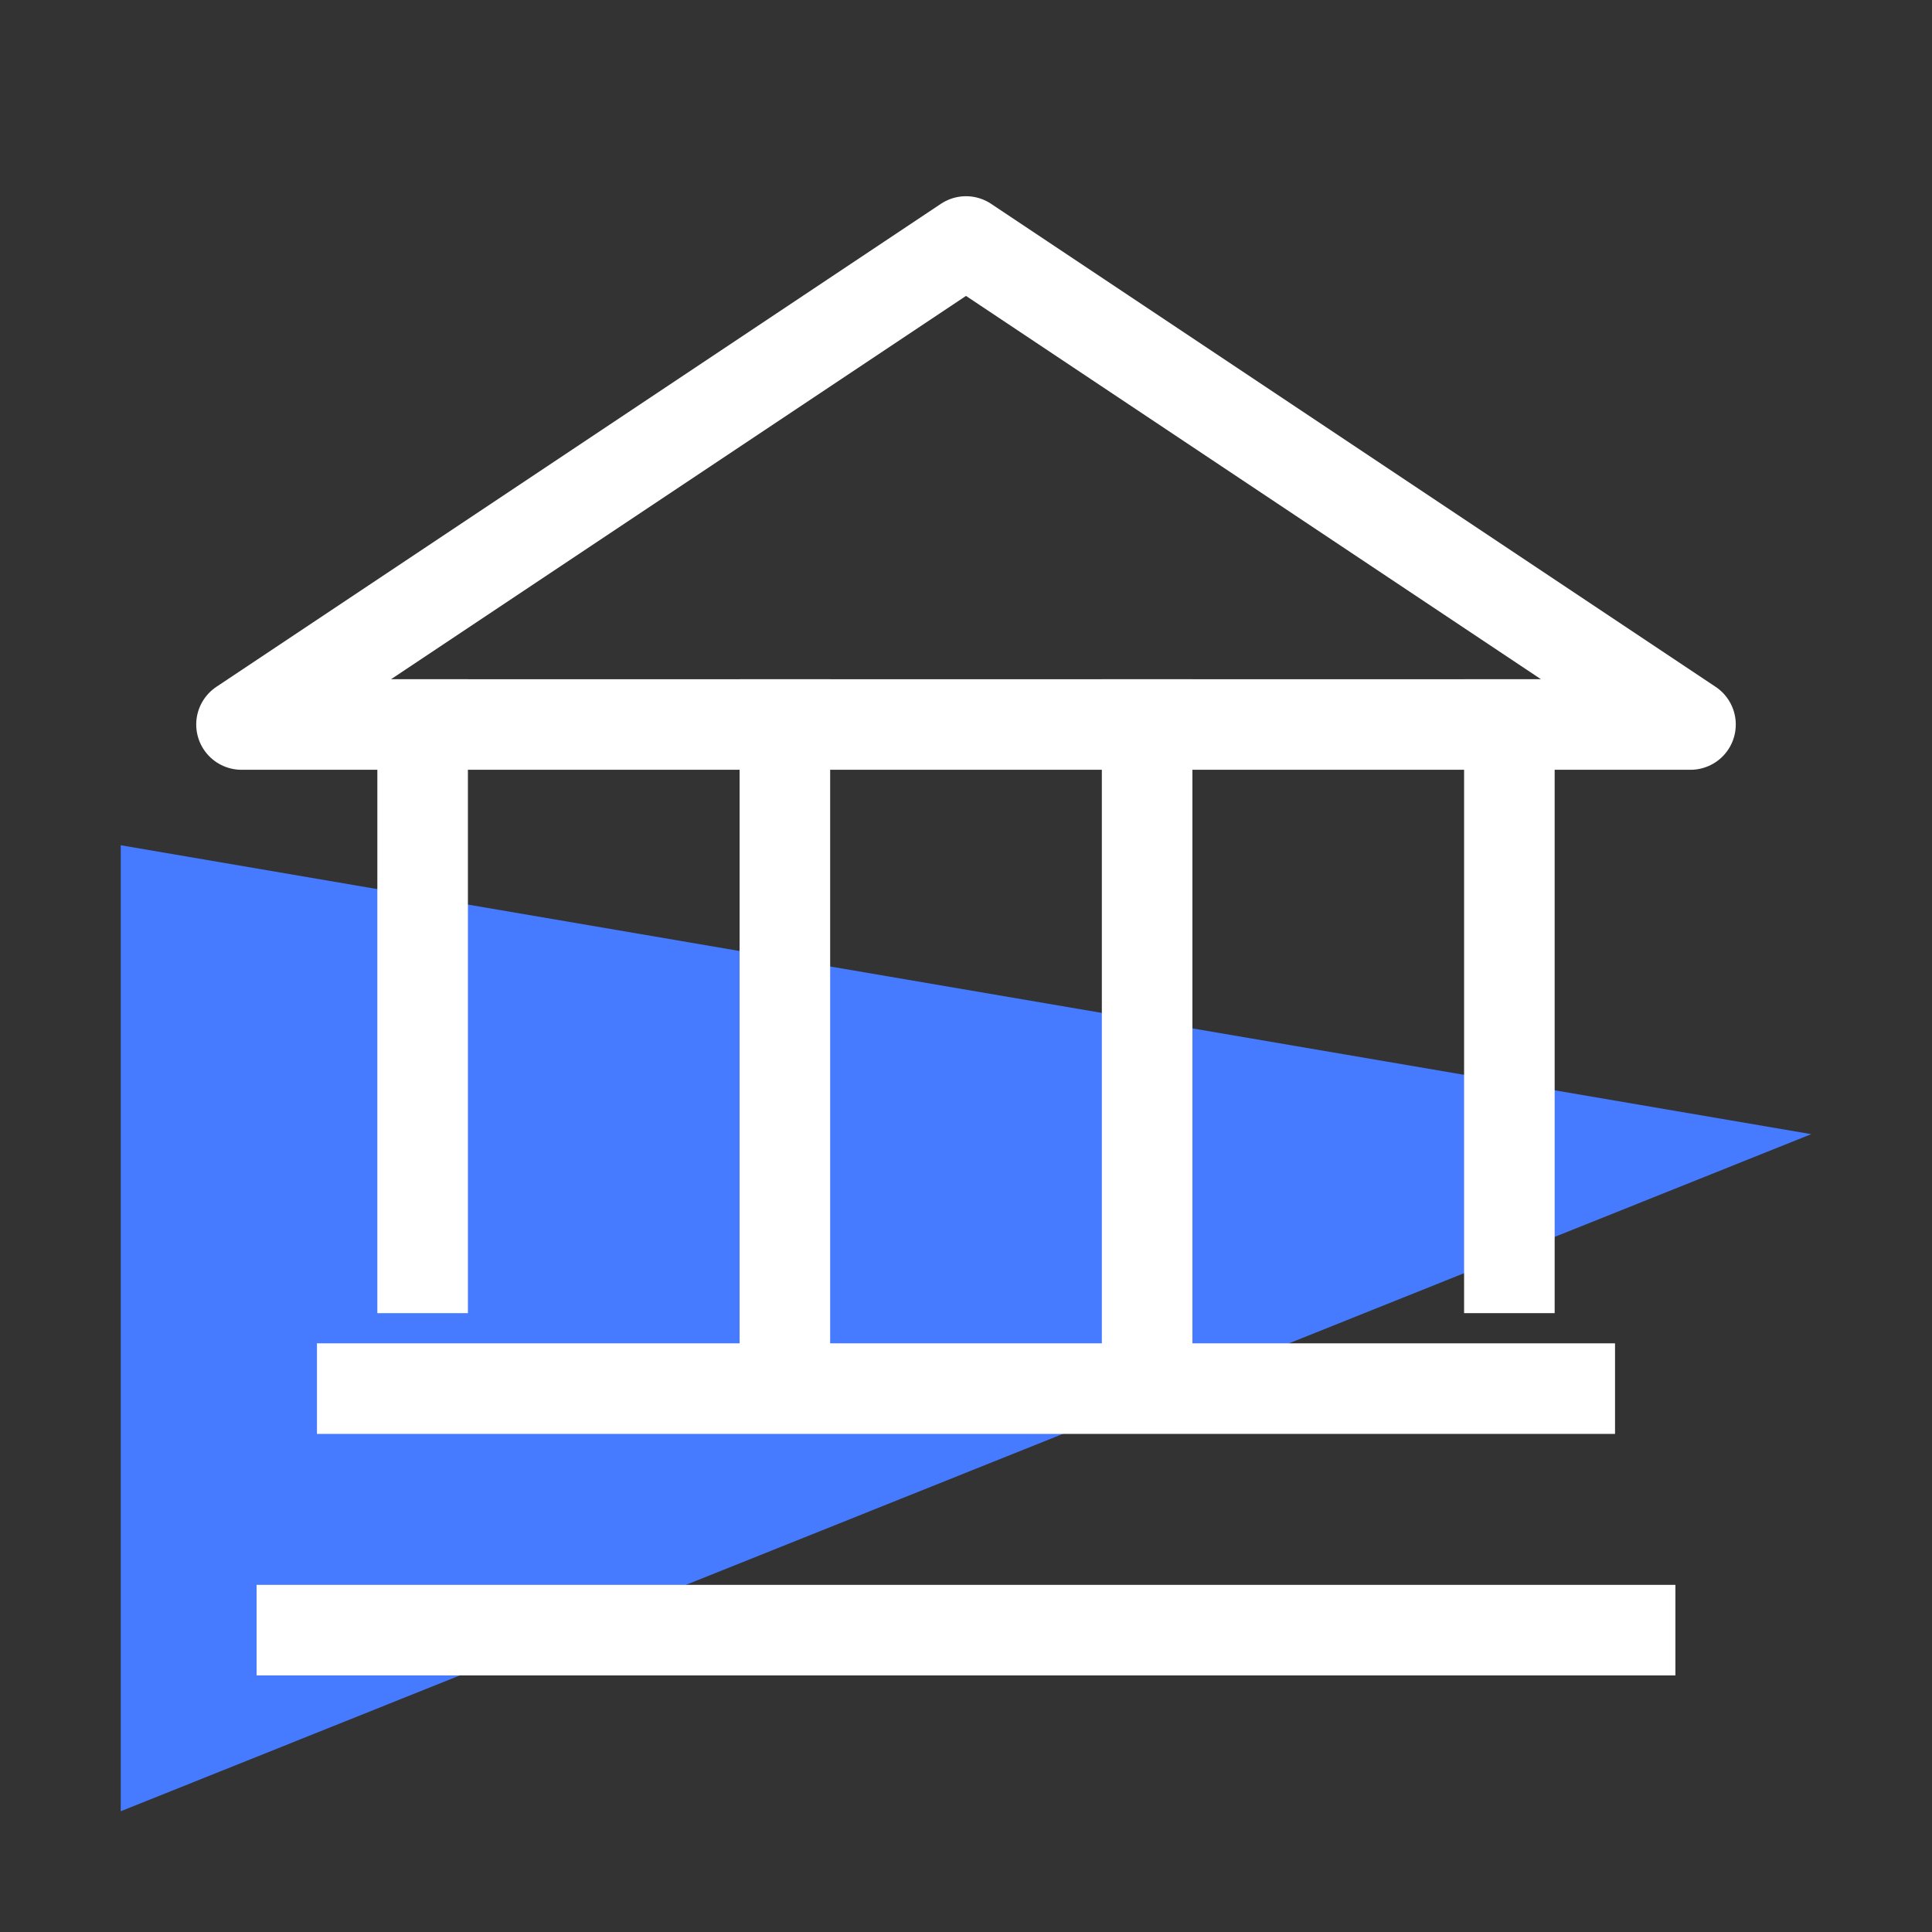
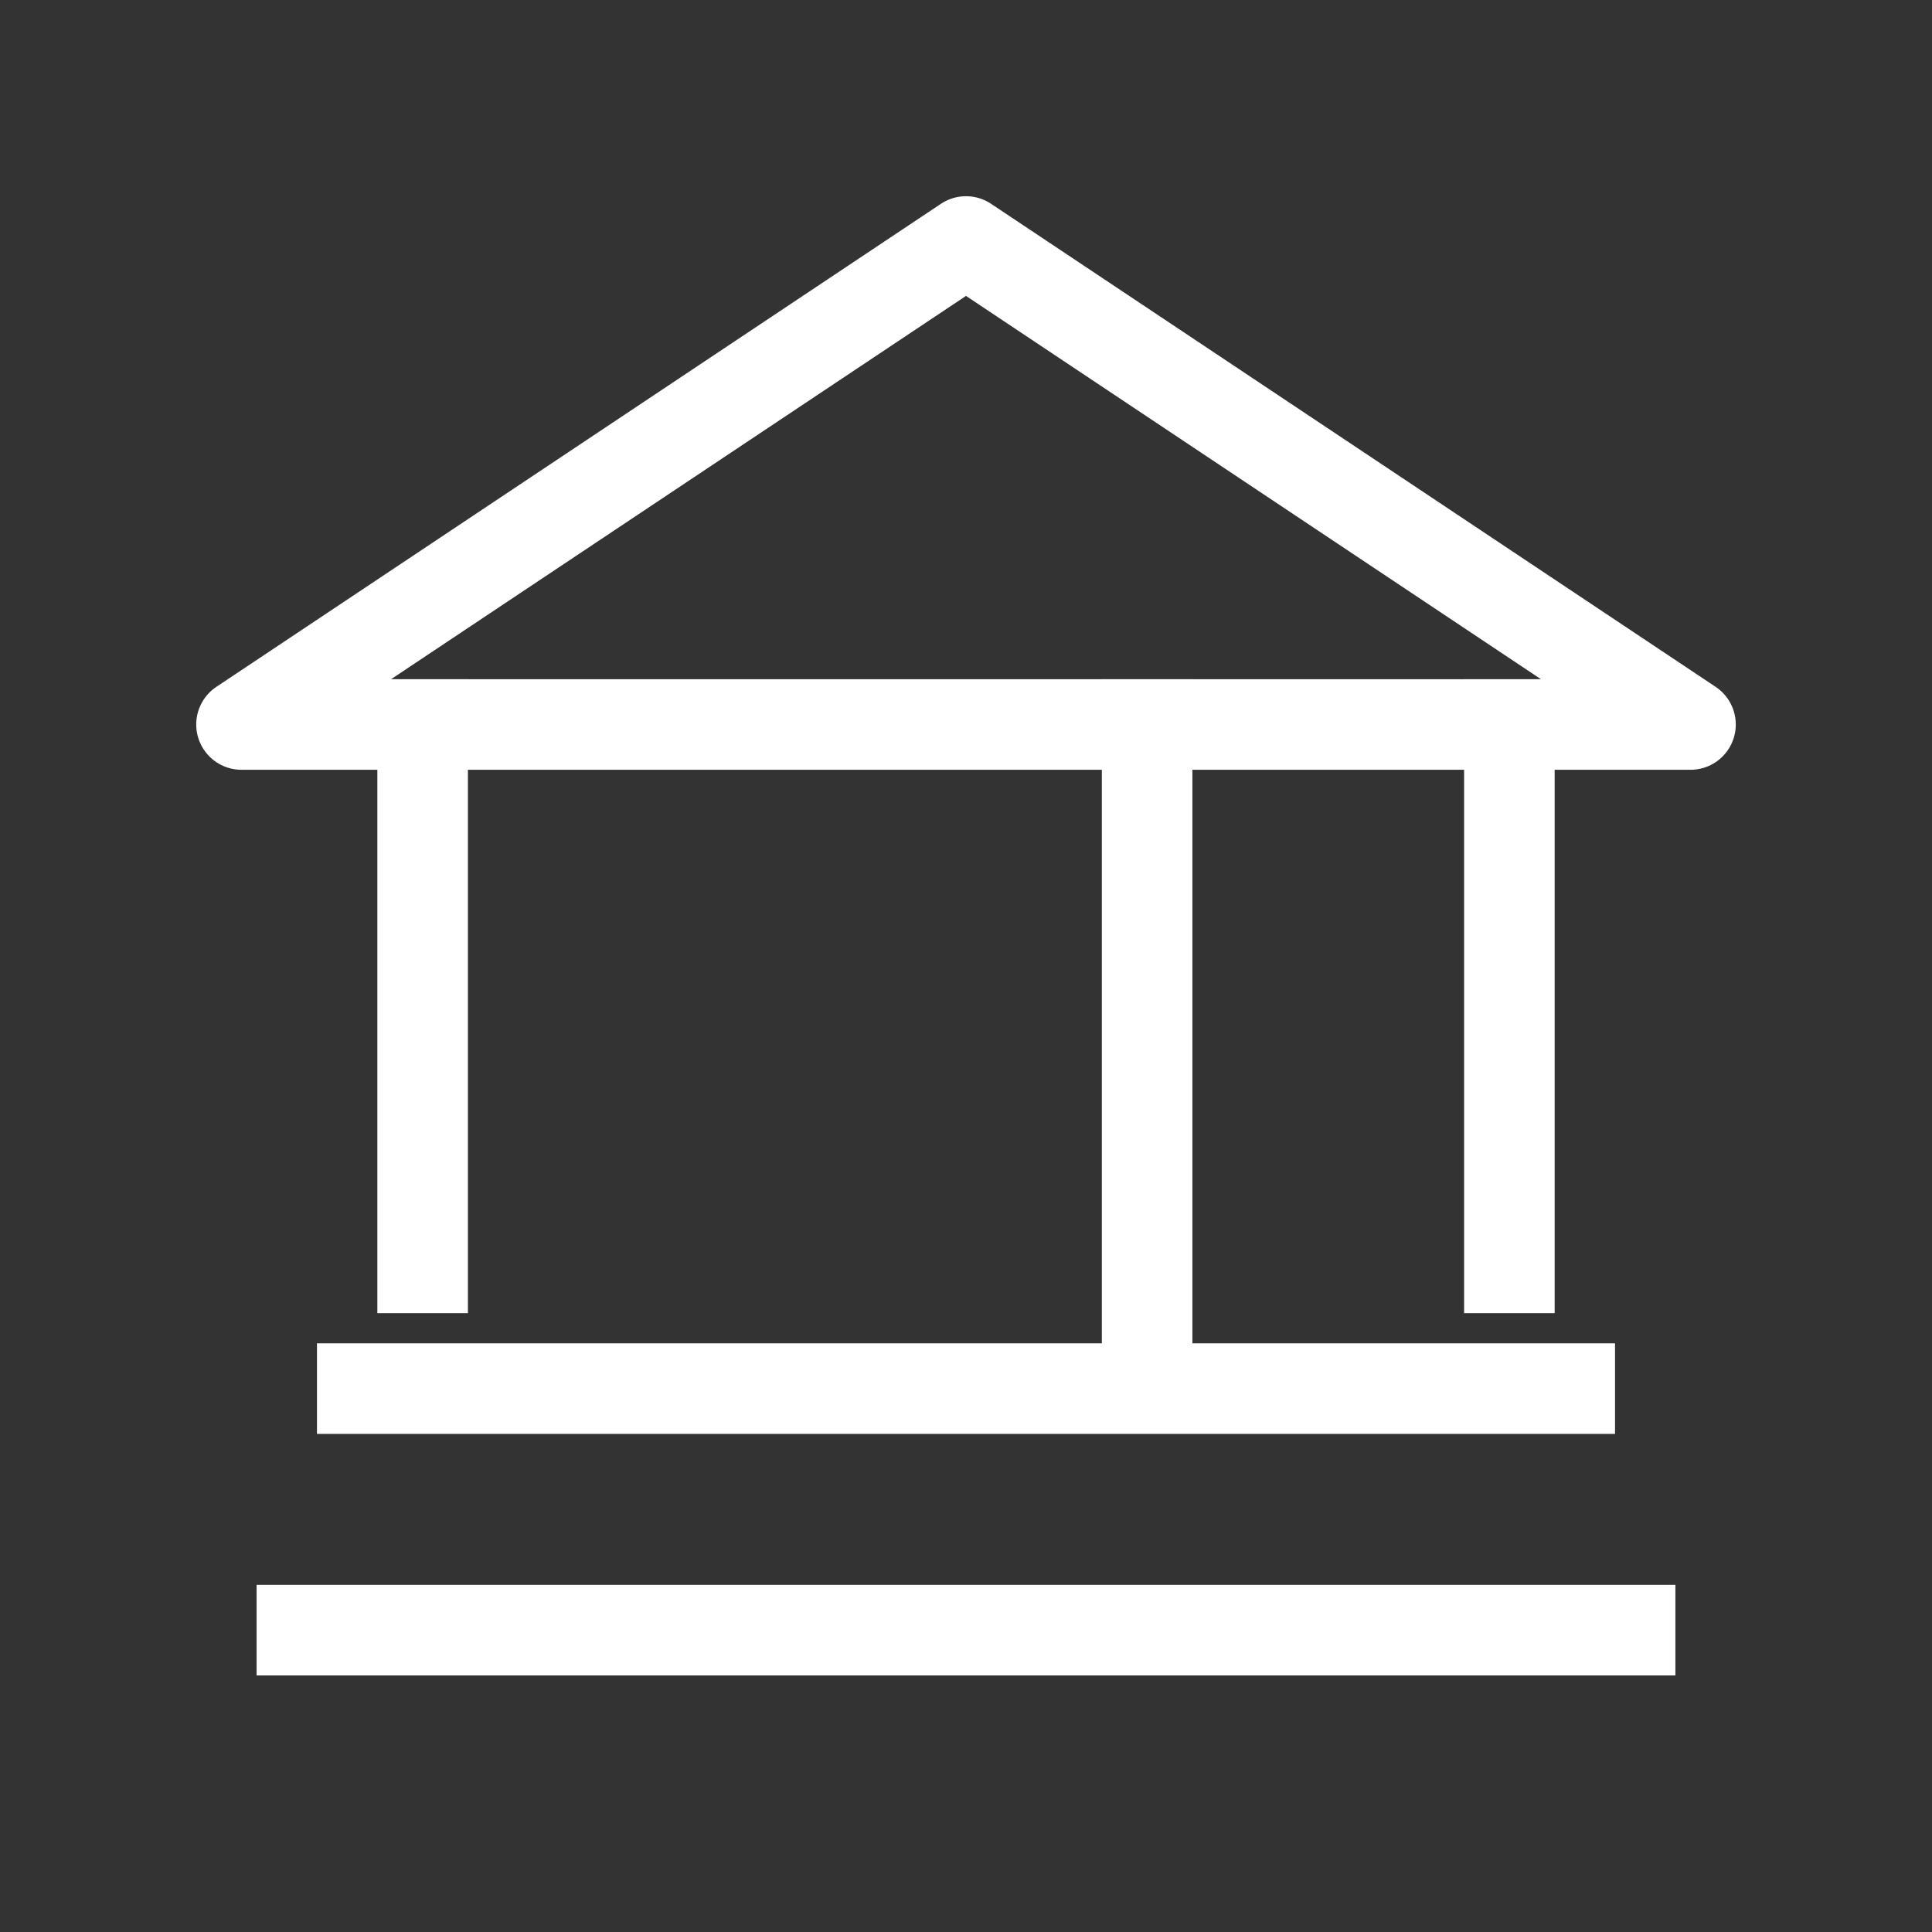
<svg xmlns="http://www.w3.org/2000/svg" width="64" height="64" viewBox="0 0 64 64" fill="none">
  <rect x="0" y="0" width="64" height="64" fill="#333333" stroke="none" />
-   <path d="M4 60L60 37.57L4 28V60Z" fill="#467AFF" />
  <path d="M8 24H56L32 8L8 24Z" stroke="white" stroke-width="3" stroke-linecap="square" stroke-linejoin="round" />
  <path d="M14 24V42" stroke="white" stroke-width="3" stroke-linecap="square" stroke-linejoin="round" />
-   <path d="M26 24V44" stroke="white" stroke-width="3" stroke-linecap="square" stroke-linejoin="round" />
  <path d="M38 24V44" stroke="white" stroke-width="3" stroke-linecap="square" stroke-linejoin="round" />
  <path d="M12 46L52 46" stroke="white" stroke-width="3" stroke-linecap="square" stroke-linejoin="round" />
  <path d="M10 54L54 54" stroke="white" stroke-width="3" stroke-linecap="square" stroke-linejoin="round" />
  <path d="M50 24V42" stroke="white" stroke-width="3" stroke-linecap="square" stroke-linejoin="round" />
</svg>